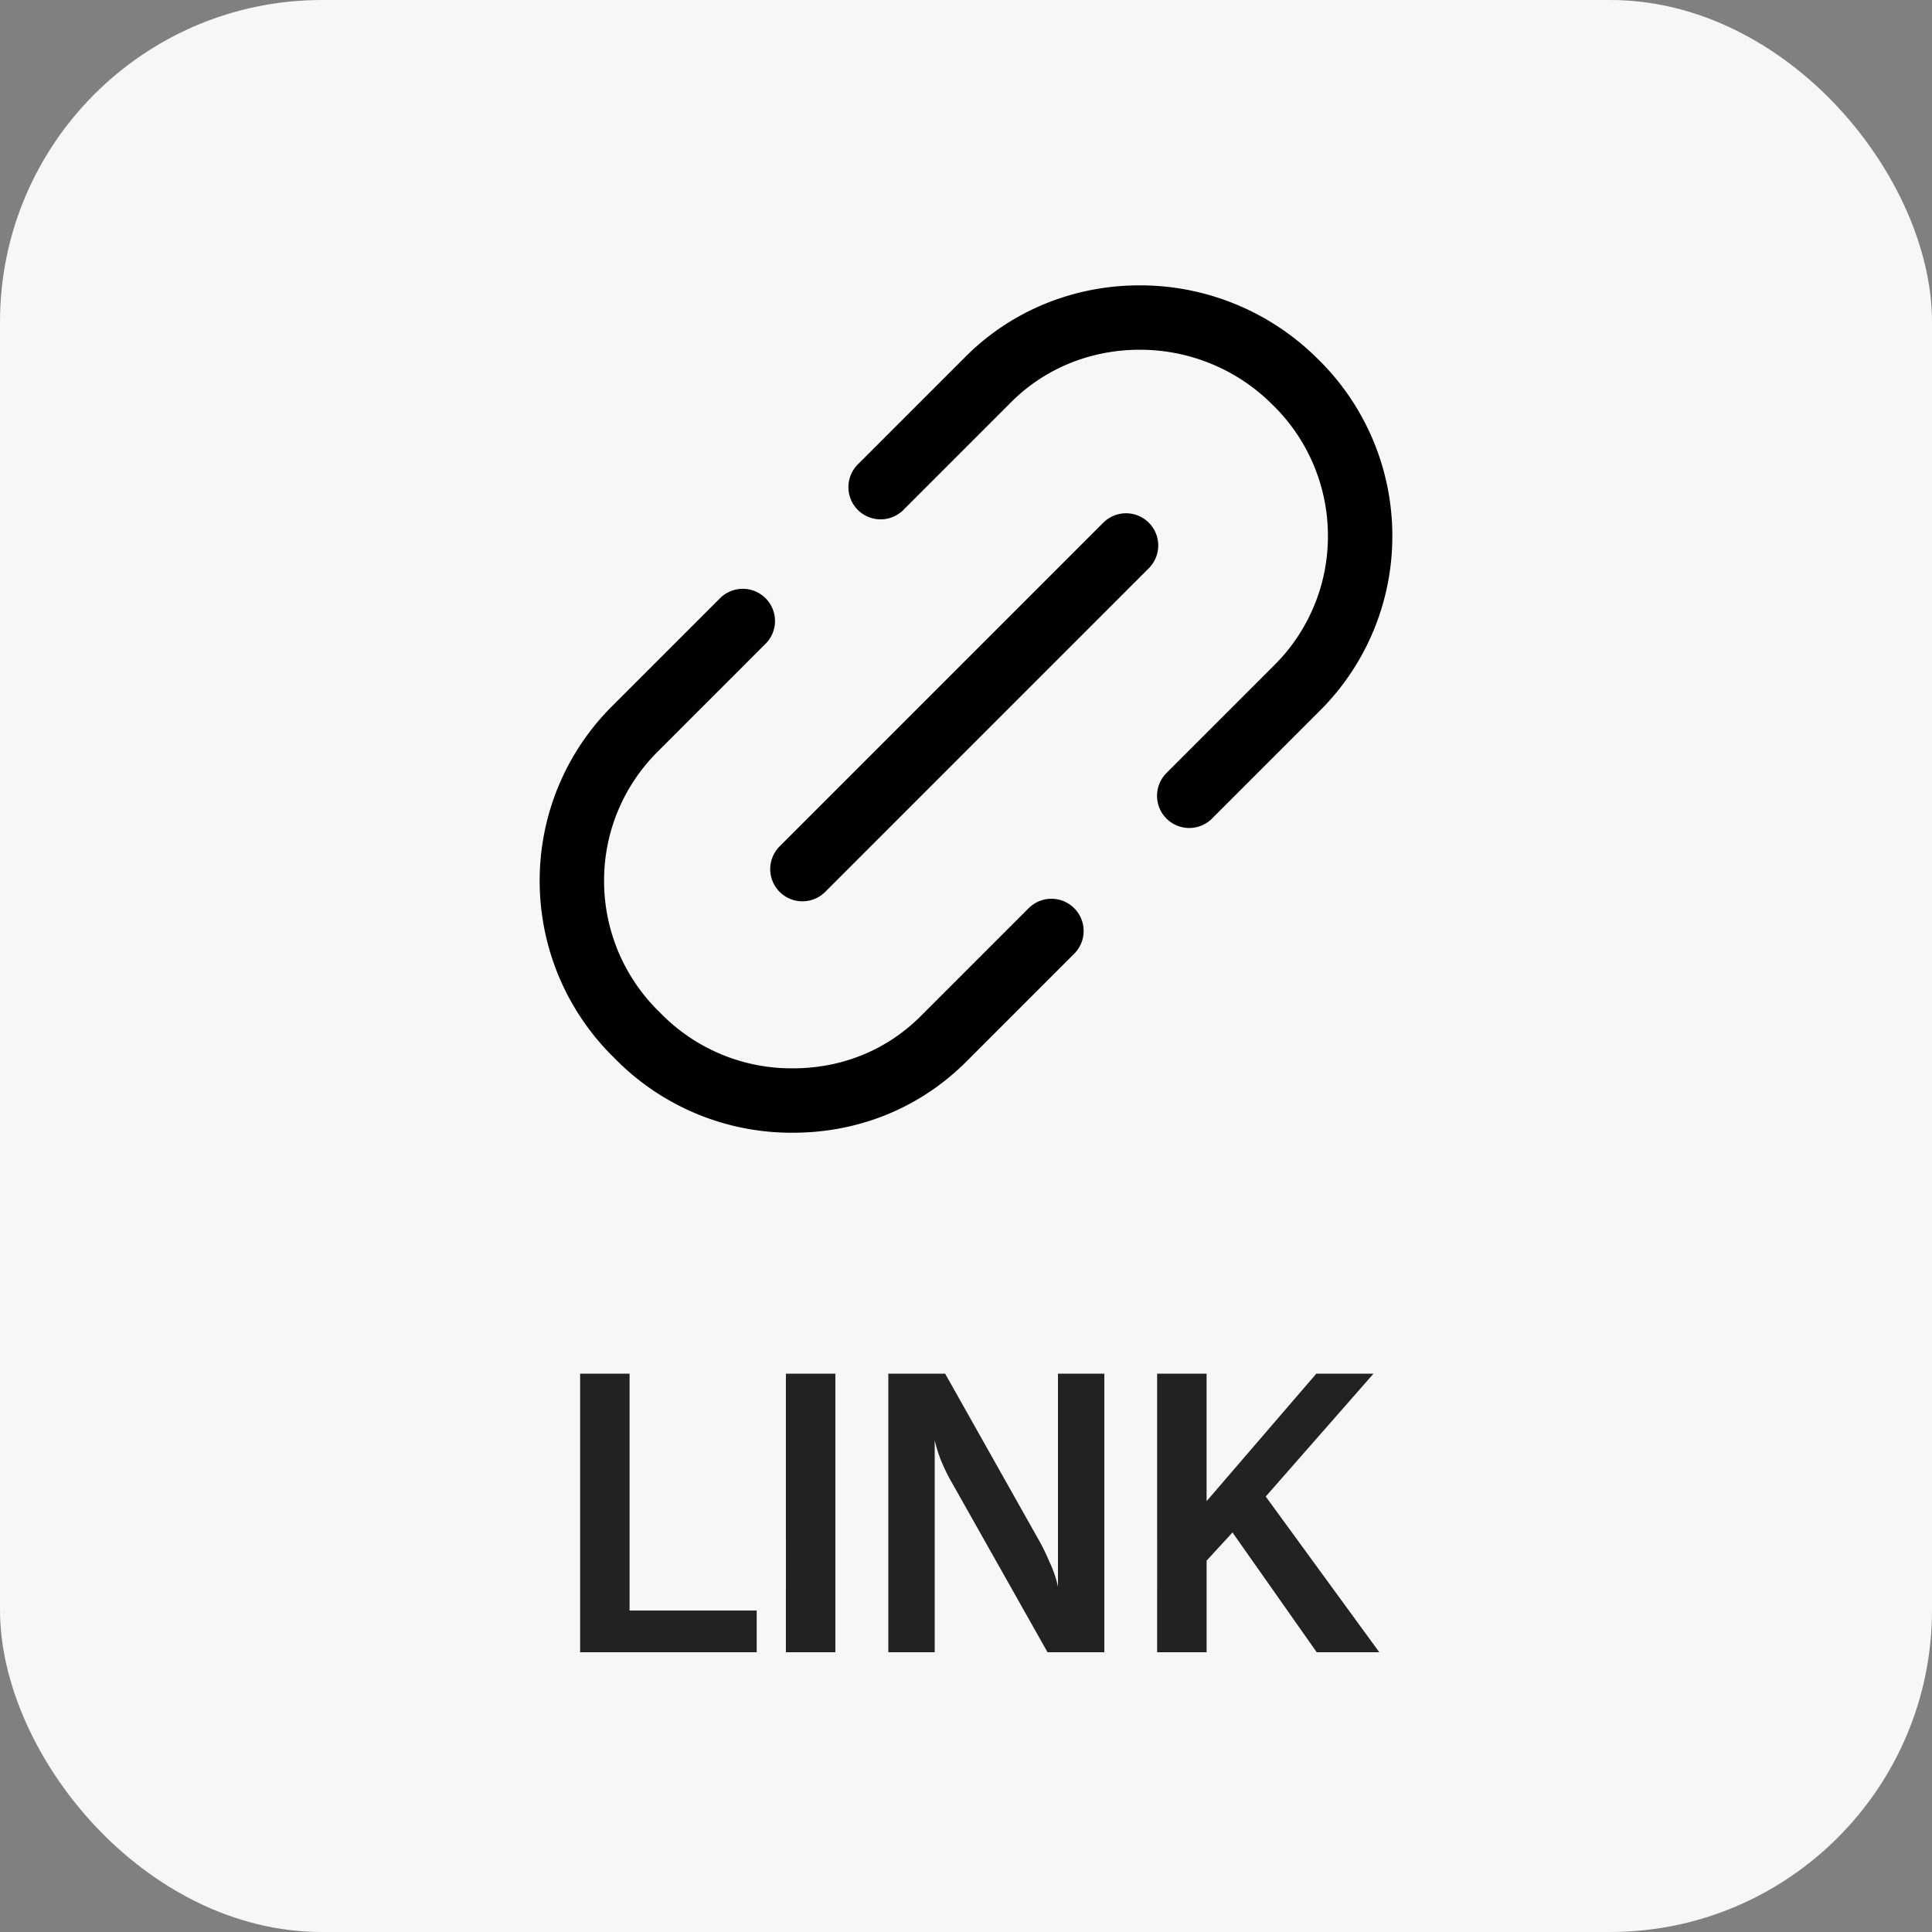
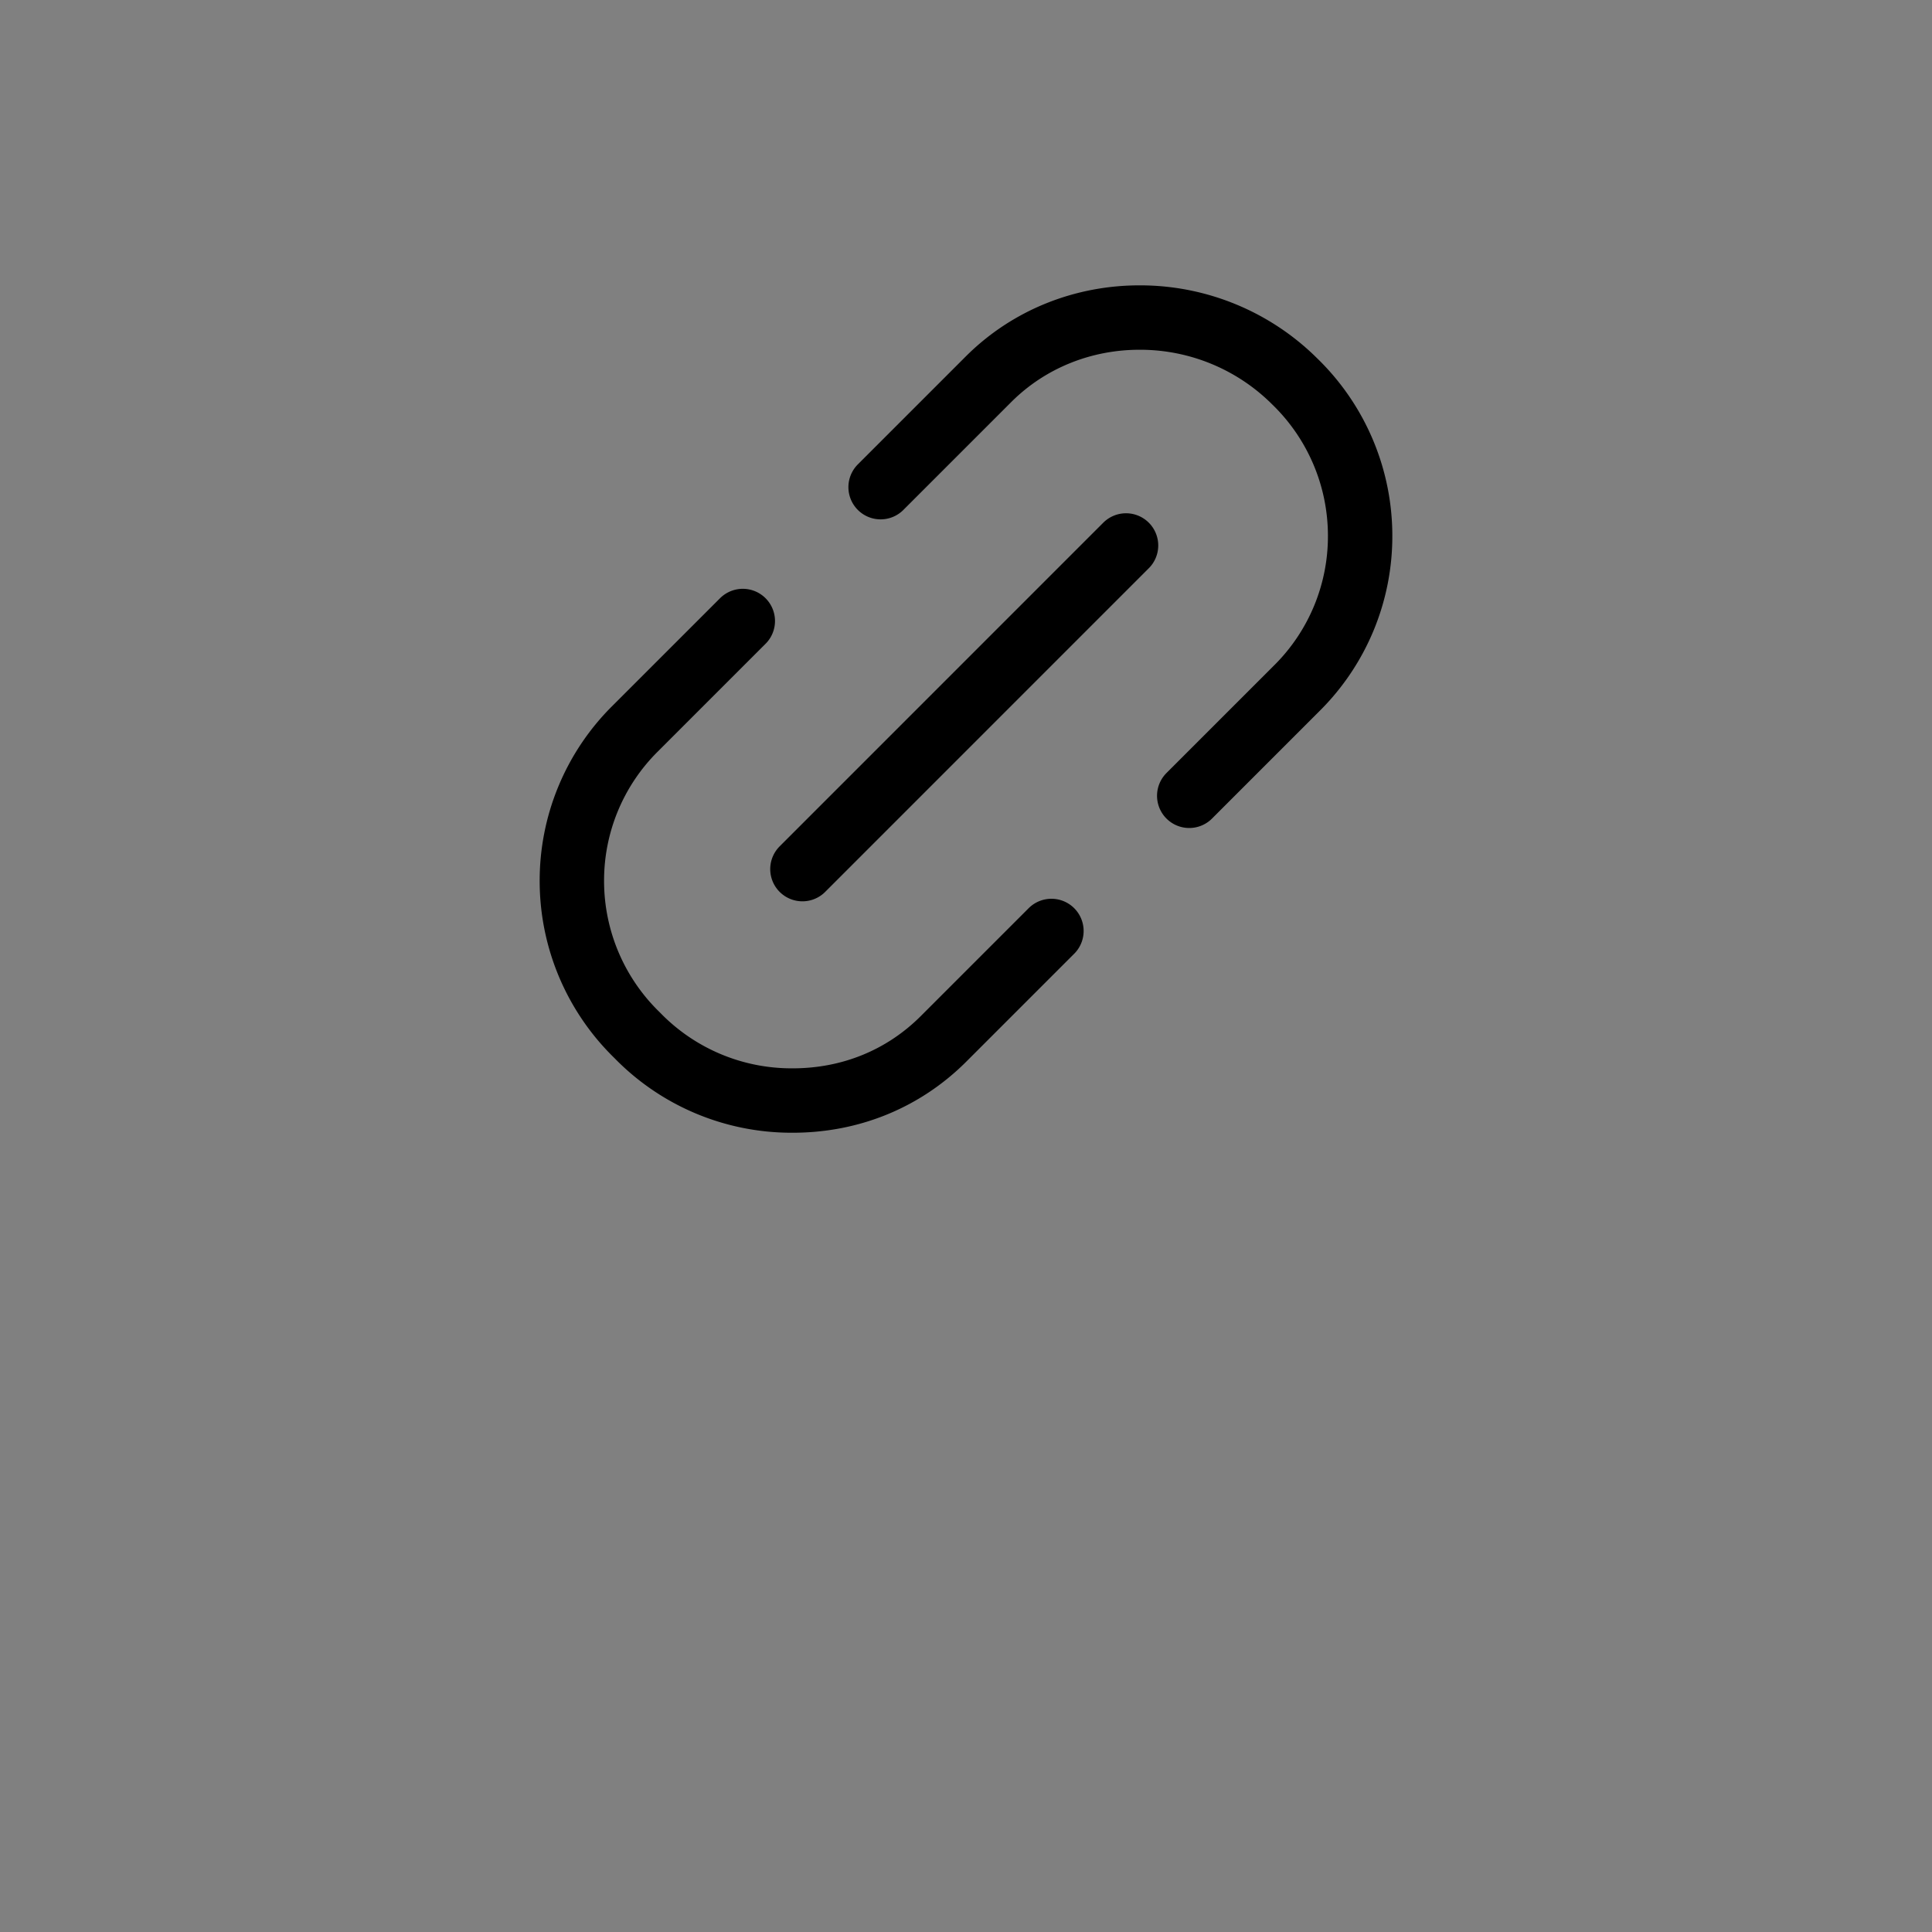
<svg xmlns="http://www.w3.org/2000/svg" width="60" height="60" viewBox="0 0 60 60" fill="none">
  <rect x="0" y="0" width="60" height="60" fill="#808080" stroke="none" />
-   <rect width="60" height="60" rx="10" fill="#F7F7F7" />
  <path d="m23.068 19.286-3.35 3.35a6.644 6.644 0 0 0-1.958 4.743 6.676 6.676 0 0 0 2.028 4.772 6.676 6.676 0 0 0 4.772 2.027c1.83.014 3.492-.665 4.743-1.916l3.35-3.35m4.28-4.198 3.35-3.35a6.644 6.644 0 0 0 1.957-4.743 6.676 6.676 0 0 0-2.027-4.772 6.805 6.805 0 0 0-4.772-1.987c-1.79-.013-3.492.666-4.743 1.917l-3.35 3.35M24.92 26.991 34.97 16.94" stroke="#000" stroke-width="2" stroke-linecap="round" stroke-linejoin="round" />
-   <path d="M19.552 42.66v7.356H23.5v1.296h-5.484V42.66h1.536zm4.855 0h1.536v8.652h-1.536V42.66zm3.18 0h1.765l2.952 5.244c.088.16.184.36.288.6.112.232.2.488.264.768V42.66h1.44v8.652h-1.764l-2.964-5.256a5.67 5.67 0 0 1-.312-.624 4.067 4.067 0 0 1-.228-.708v6.588h-1.44V42.66zm11.721 3.816 3.528 4.836h-1.944l-2.616-3.72-.804.876v2.844h-1.536V42.66h1.536v3.96l3.408-3.96h1.776l-3.348 3.816z" fill="#222" />
</svg>